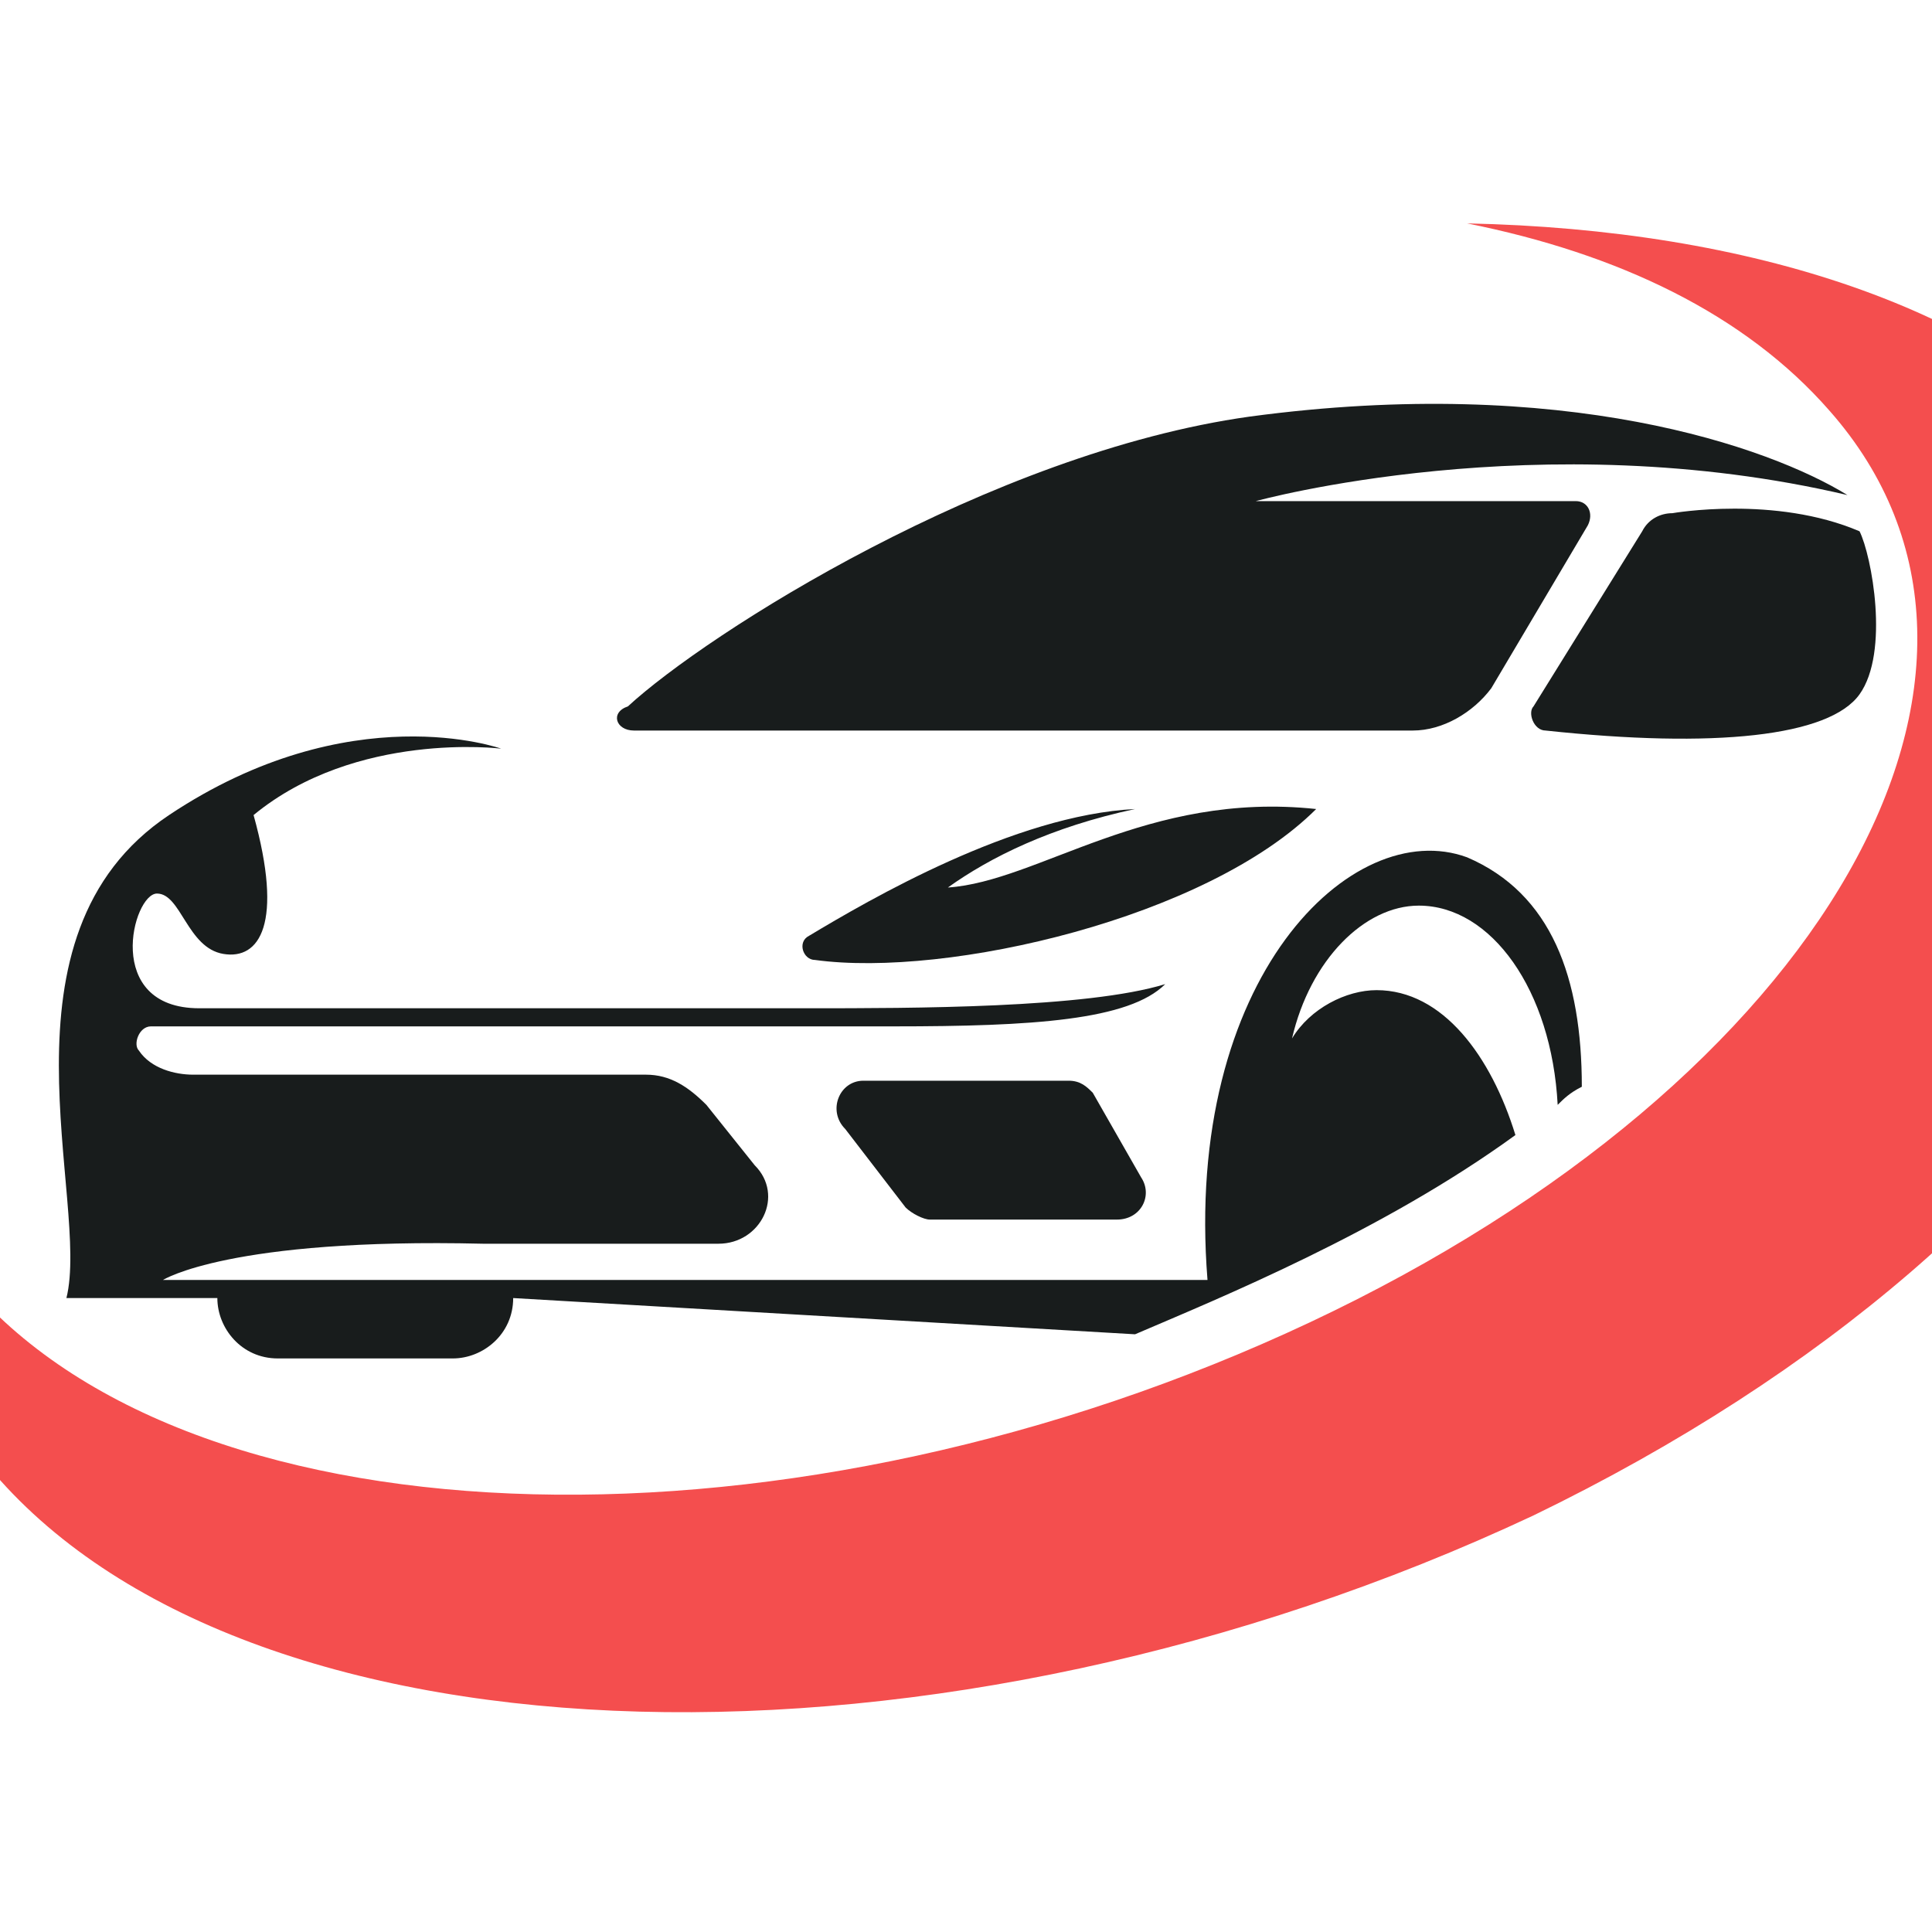
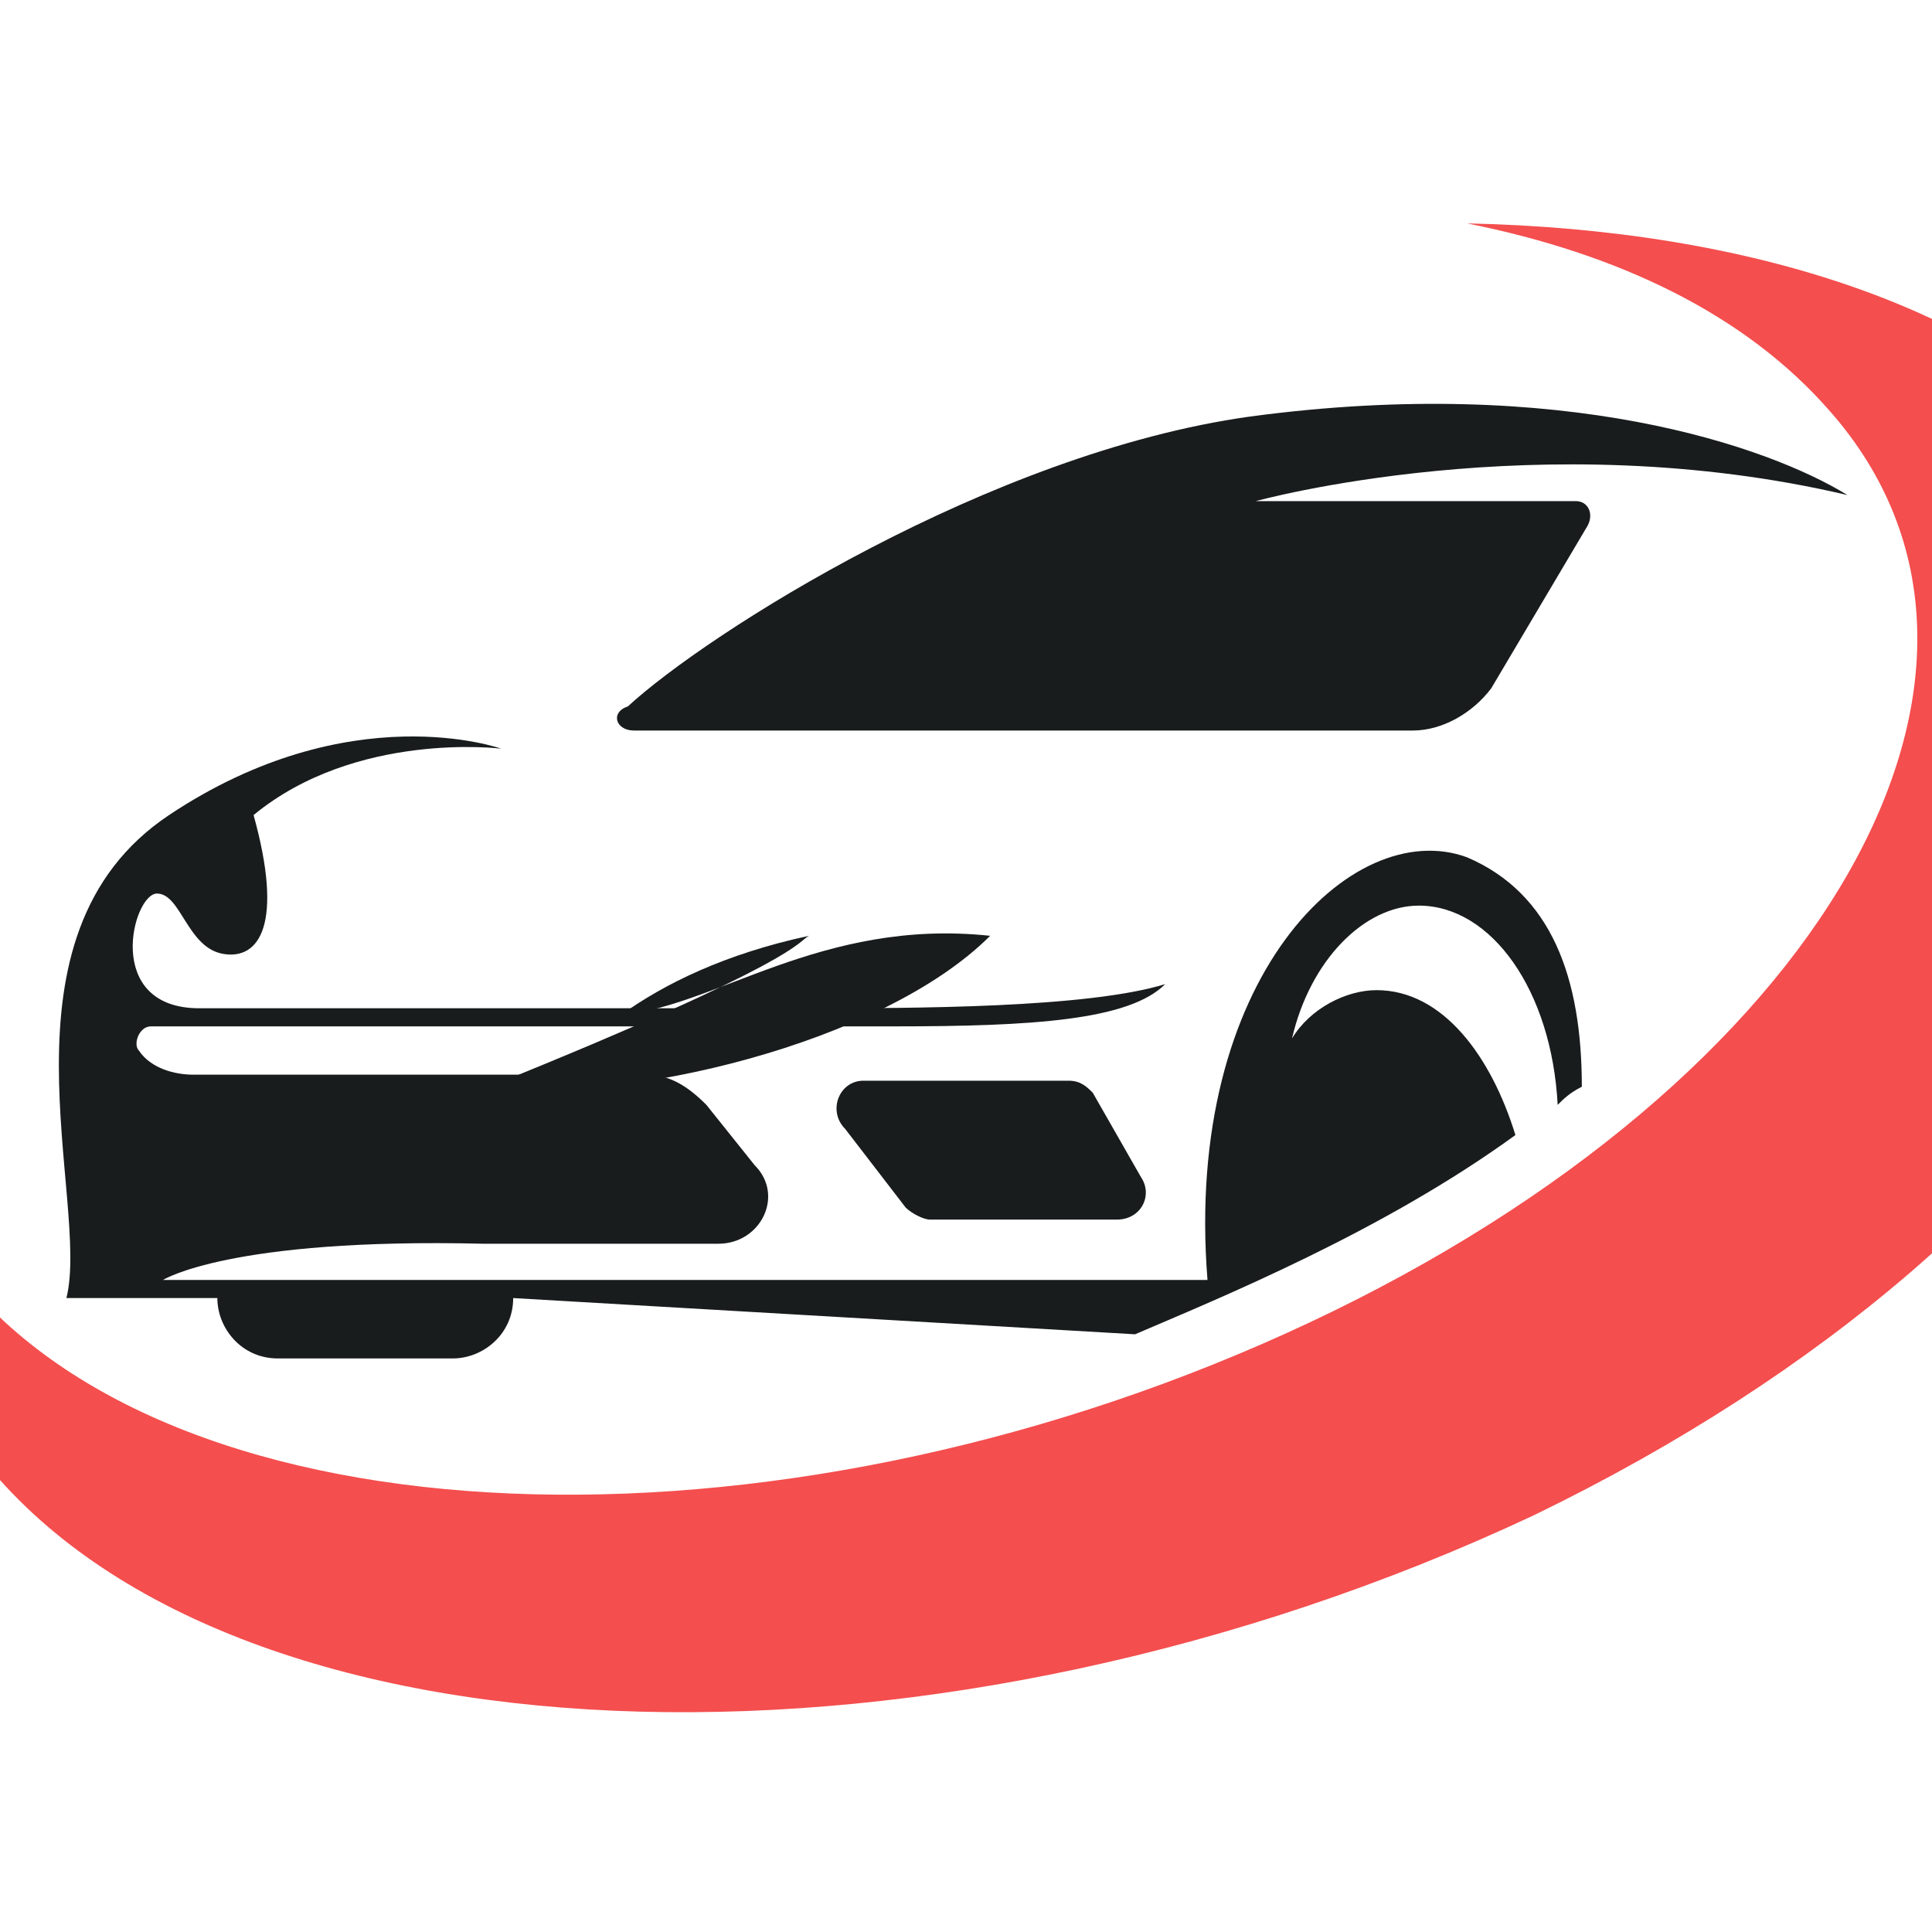
<svg xmlns="http://www.w3.org/2000/svg" version="1.1" id="Layer_1" x="0px" y="0px" width="32px" height="32px" viewBox="0 0 32 32" style="enable-background:new 0 0 32 32;" xml:space="preserve">
  <style type="text/css">
	.st0{fill:#181C1C;}
	.st1{fill:#F44E4E;}
</style>
  <g>
    <g>
      <path class="st0" d="M14.3,17.9h3.4c0.2,0,0.3,0.1,0.4,0.2l0.8,1.4c0.2,0.3,0,0.7-0.4,0.7h-3.1c-0.1,0-0.3-0.1-0.4-0.2L14,18.7    C13.7,18.4,13.9,17.9,14.3,17.9z" />
-       <path class="st0" d="M13.4,15.5c1-0.6,3.4-2,5.4-2.1c-1.4,0.3-2.4,0.8-3.1,1.3c1.5-0.1,3.3-1.6,6.1-1.3c-1.8,1.8-6.1,2.8-8.3,2.5    C13.3,15.9,13.2,15.6,13.4,15.5z" />
+       <path class="st0" d="M13.4,15.5c-1.4,0.3-2.4,0.8-3.1,1.3c1.5-0.1,3.3-1.6,6.1-1.3c-1.8,1.8-6.1,2.8-8.3,2.5    C13.3,15.9,13.2,15.6,13.4,15.5z" />
      <path class="st0" d="M10.5,12.1h12.9c0.5,0,1-0.3,1.3-0.7l1.6-2.7c0.1-0.2,0-0.4-0.2-0.4h-5.3c0,0,4.7-1.3,9.8-0.1    c-1.3-0.8-4.7-2-9.9-1.3c-4.3,0.6-9,3.6-10.3,4.8C10.1,11.8,10.2,12.1,10.5,12.1z" />
-       <path class="st0" d="M25.4,11.7l1.8-2.9c0.1-0.2,0.3-0.3,0.5-0.3c0,0,1.7-0.3,3.1,0.3c0.2,0.4,0.5,2,0,2.7    c-0.5,0.7-2.4,0.9-5.2,0.6C25.4,12.1,25.3,11.8,25.4,11.7z" />
      <g>
        <path class="st1" d="M35.2,7.6C33,5.1,29,3.8,24.3,3.7c2.5,0.5,4.6,1.5,6,3.1c3.8,4.3-0.1,11.1-8.6,15.1     c-8.5,4-18.4,3.8-22.2-0.6c-0.6-0.7-1-1.5-1.2-2.3C-2,21-1.5,22.8-0.1,24.4c4.3,5,15.7,5.3,25.5,0.7     C35.1,20.4,39.5,12.6,35.2,7.6z" />
      </g>
      <path class="st0" d="M22.8,16.4c-0.5,0-1.1,0.3-1.4,0.8c0.3-1.3,1.2-2.2,2.1-2.2c1.2,0,2.2,1.4,2.3,3.3c0.1-0.1,0.2-0.2,0.4-0.3    c0-1.8-0.5-3.2-1.9-3.8c-1.9-0.7-4.7,2-4.3,7H2.7c0,0,1.1-0.7,5.3-0.6c1.7,0,3,0,3.9,0c0.7,0,1.1-0.8,0.6-1.3l-0.8-1    c-0.3-0.3-0.6-0.5-1-0.5H3.2c-0.3,0-0.7-0.1-0.9-0.4c-0.1-0.1,0-0.4,0.2-0.4h12.3c2.3,0,3.9-0.1,4.5-0.7c-1.3,0.4-4.2,0.4-5.9,0.4    c-1.7,0-8.5,0-10.1,0s-1.1-1.9-0.7-1.9c0.4,0,0.5,0.9,1.1,1c0.6,0.1,1-0.5,0.5-2.3c1.7-1.4,4.1-1.1,4.1-1.1s-2.5-0.9-5.5,1.1    s-1.3,6.4-1.7,8h2.5v0c0,0.5,0.4,1,1,1h2.9c0.5,0,1-0.4,1-1l10.3,0.6c1.4-0.6,4.1-1.7,6.3-3.3C24.7,17.5,23.9,16.4,22.8,16.4z" />
    </g>
  </g>
</svg>